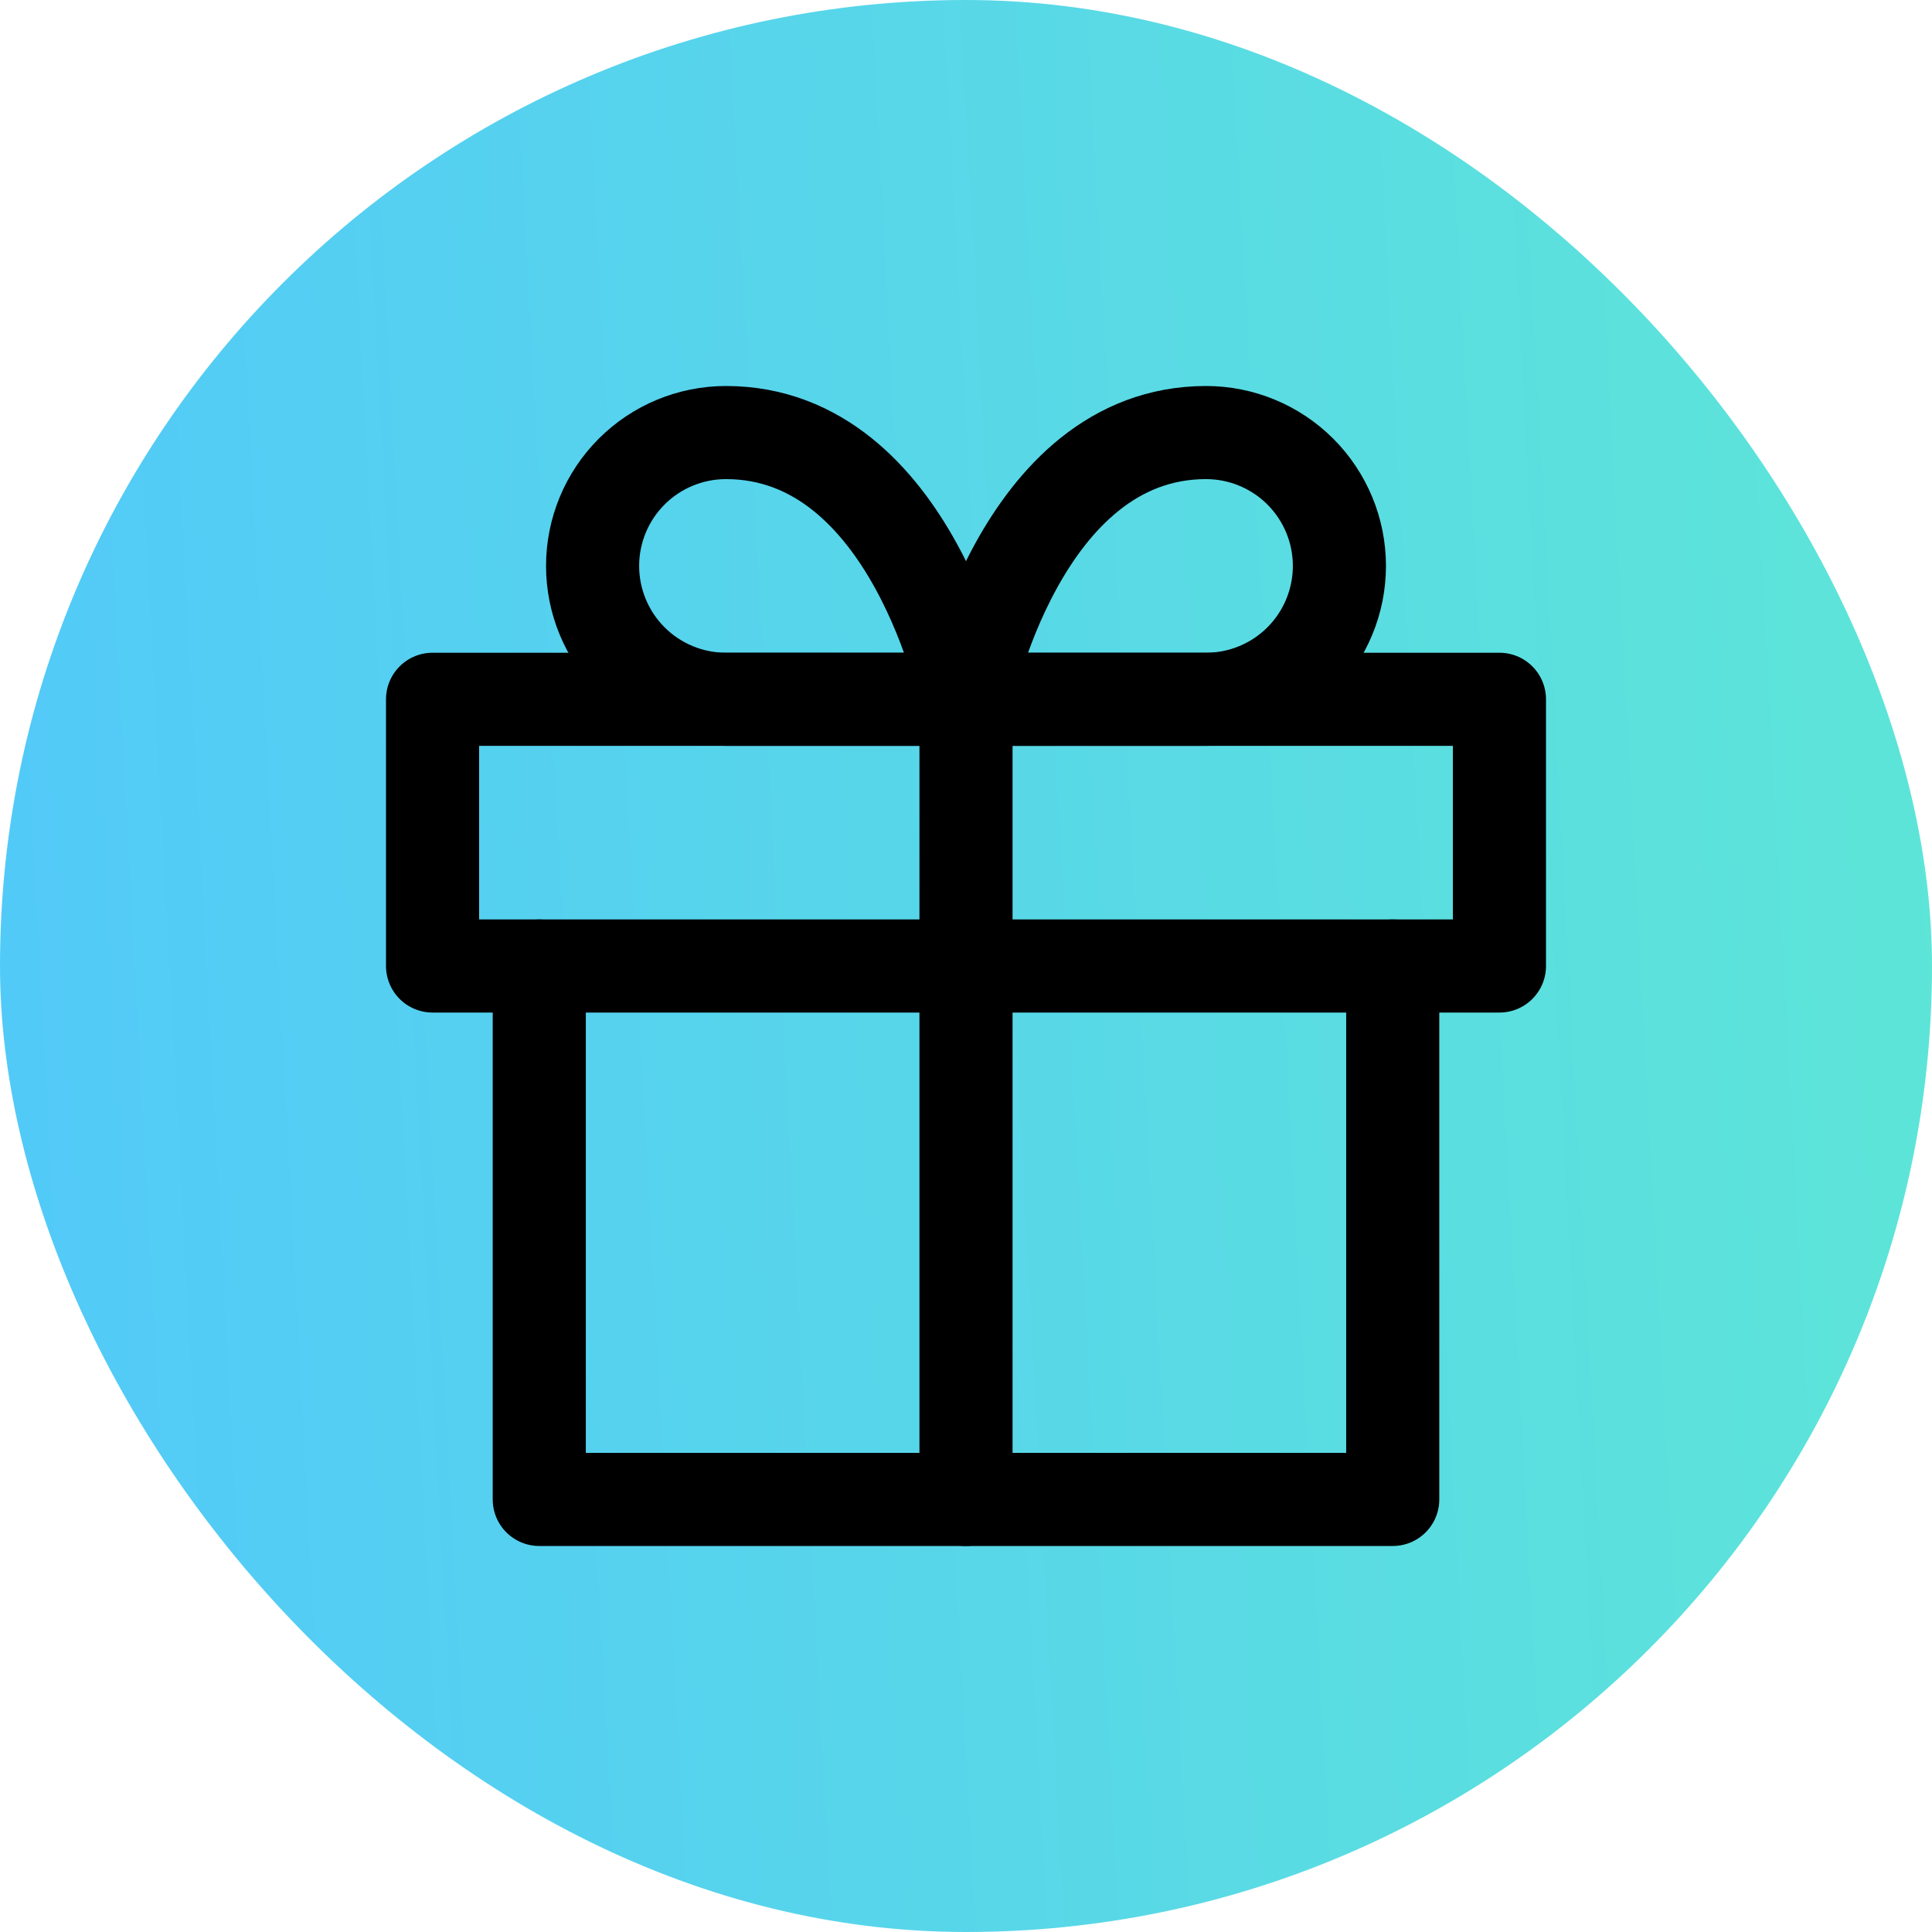
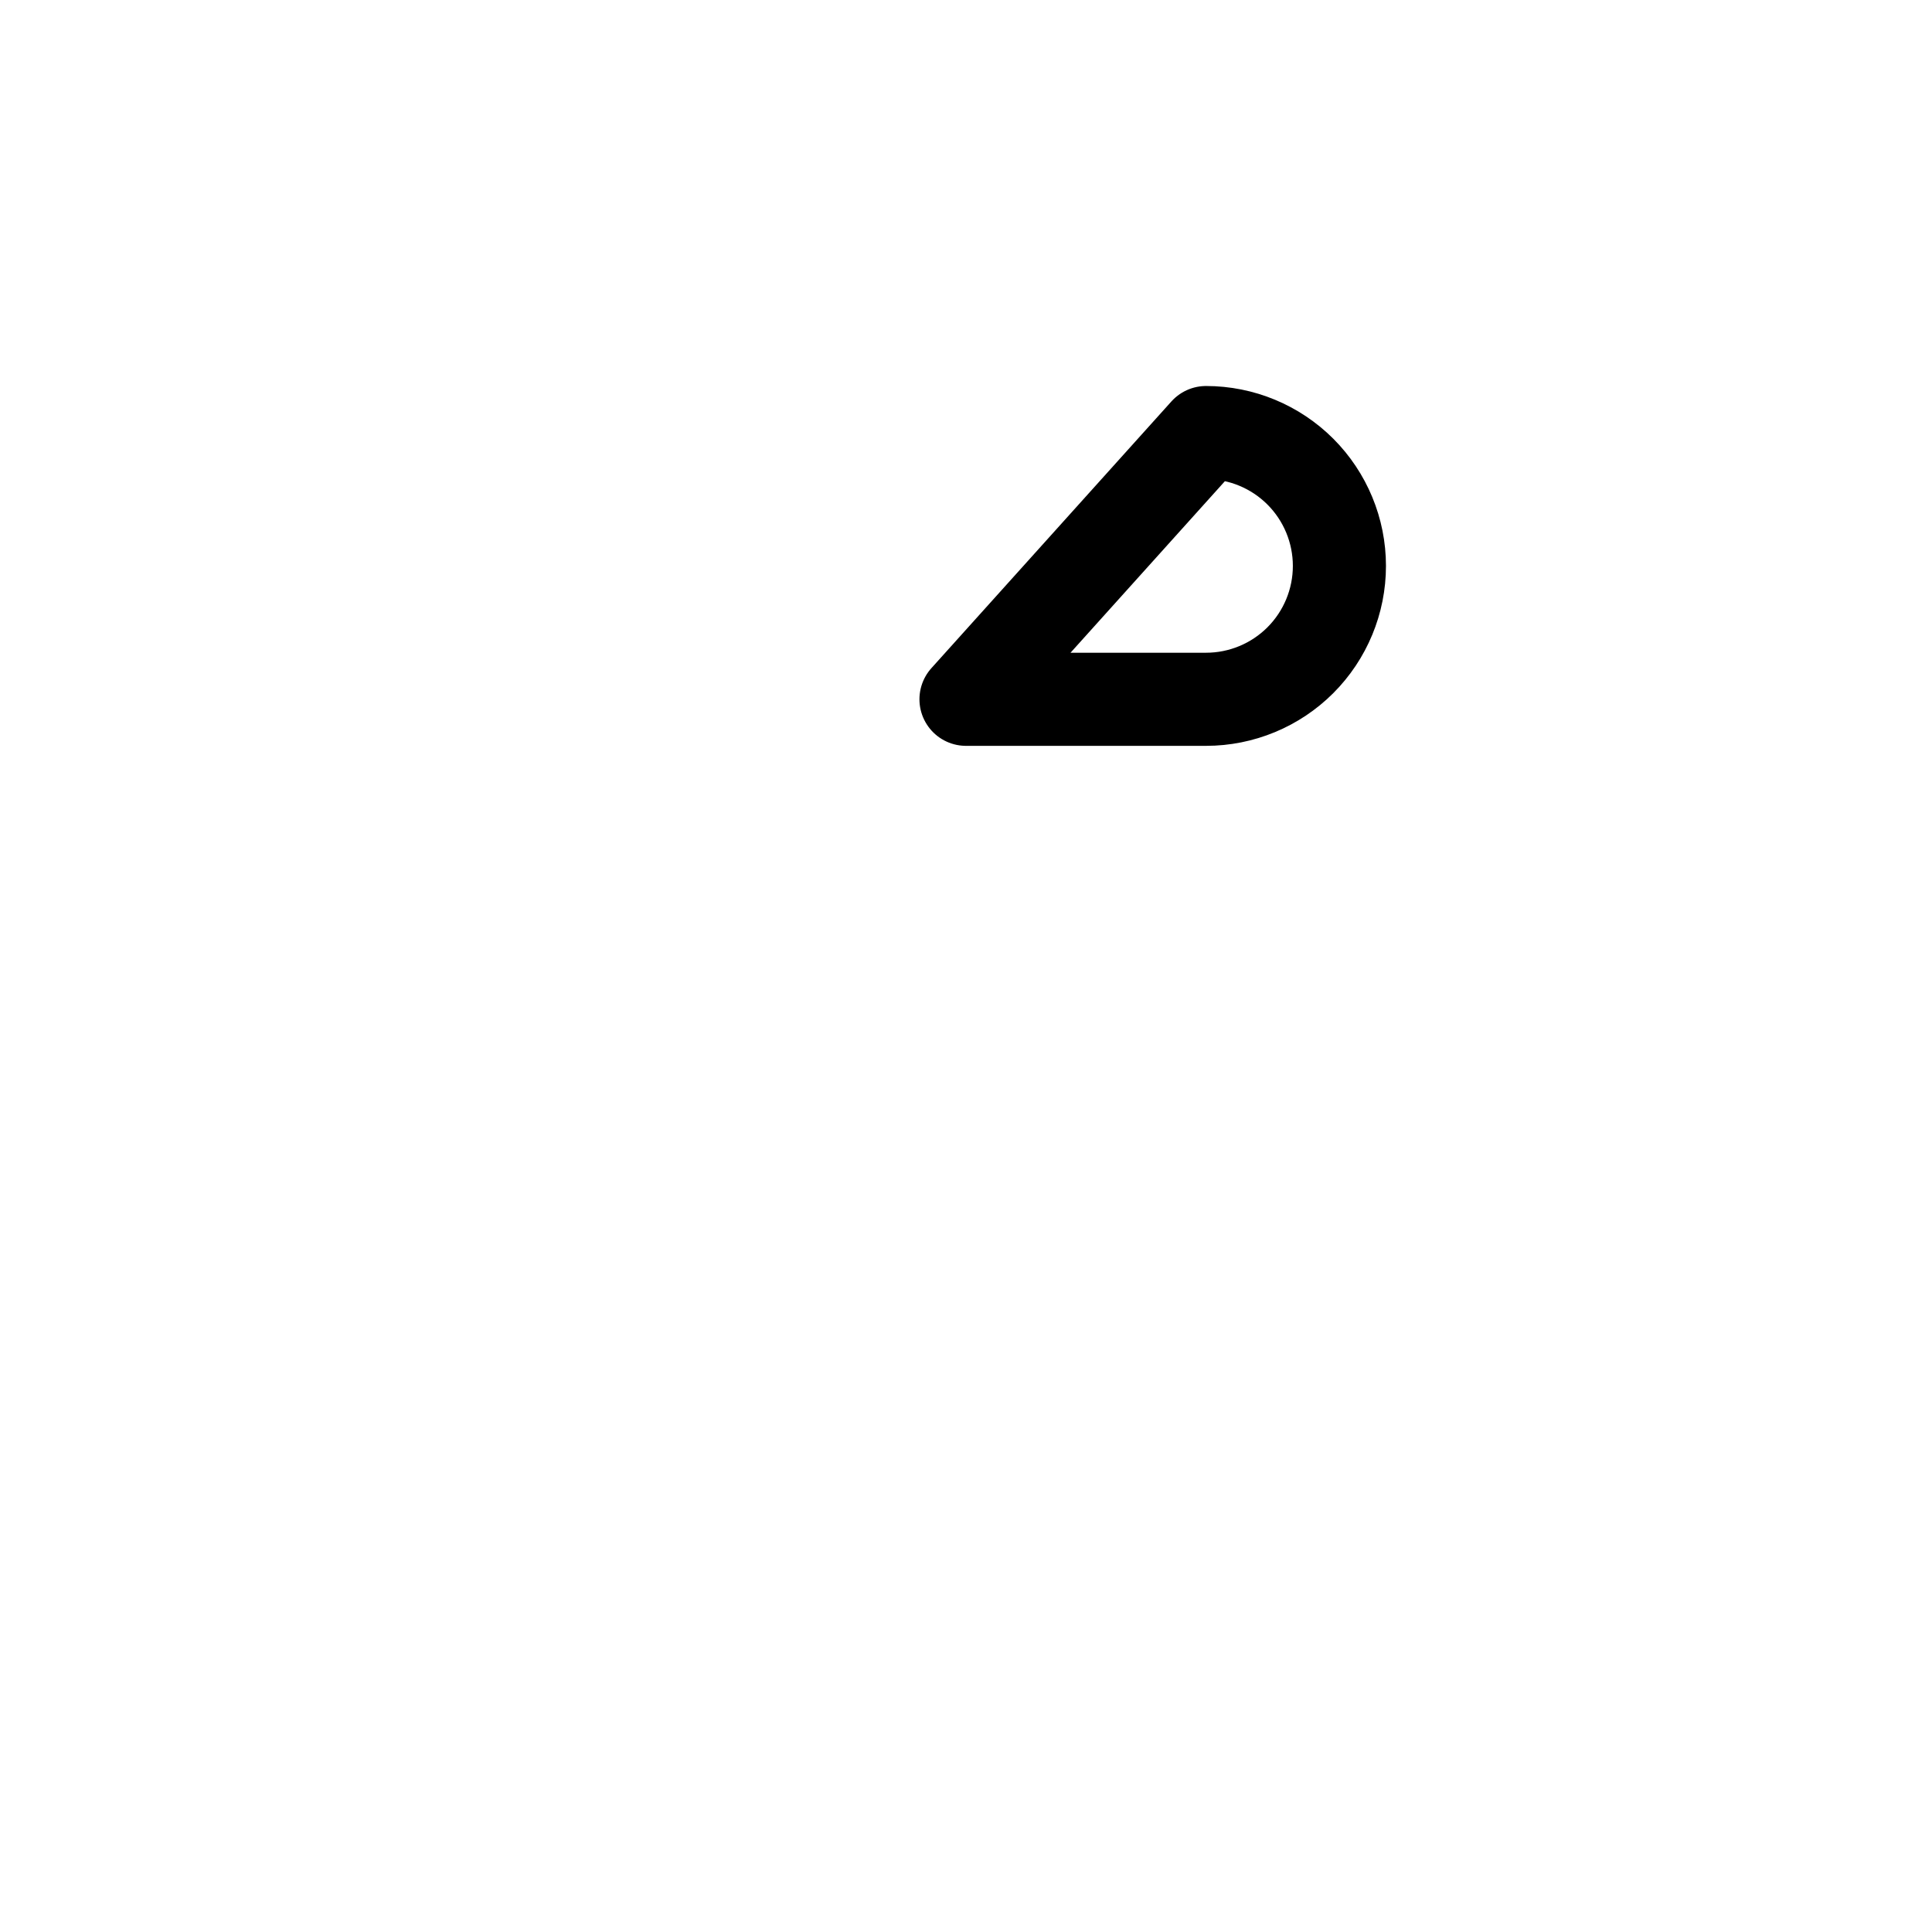
<svg xmlns="http://www.w3.org/2000/svg" width="83" height="83" viewBox="0 0 83 83" fill="none">
-   <rect width="83" height="83" rx="41.5" fill="url(#paint0_linear_3_281)" />
-   <path d="M59.833 41.5V64.417H23.167V41.5" stroke="black" stroke-width="4" stroke-linecap="round" stroke-linejoin="round" />
-   <path d="M64.417 30.042H18.583V41.5H64.417V30.042Z" stroke="black" stroke-width="4" stroke-linecap="round" stroke-linejoin="round" />
-   <path d="M41.5 64.417V30.042" stroke="black" stroke-width="4" stroke-linecap="round" stroke-linejoin="round" />
-   <path d="M41.5 30.042H31.188C29.668 30.042 28.211 29.438 27.136 28.364C26.062 27.289 25.458 25.832 25.458 24.312C25.458 22.793 26.062 21.336 27.136 20.261C28.211 19.187 29.668 18.583 31.188 18.583C39.208 18.583 41.5 30.042 41.5 30.042Z" stroke="black" stroke-width="4" stroke-linecap="round" stroke-linejoin="round" />
-   <path d="M41.5 30.042H51.812C53.332 30.042 54.789 29.438 55.864 28.364C56.938 27.289 57.542 25.832 57.542 24.312C57.542 22.793 56.938 21.336 55.864 20.261C54.789 19.187 53.332 18.583 51.812 18.583C43.792 18.583 41.5 30.042 41.5 30.042Z" stroke="black" stroke-width="4" stroke-linecap="round" stroke-linejoin="round" />
+   <path d="M41.5 30.042H51.812C53.332 30.042 54.789 29.438 55.864 28.364C56.938 27.289 57.542 25.832 57.542 24.312C57.542 22.793 56.938 21.336 55.864 20.261C54.789 19.187 53.332 18.583 51.812 18.583Z" stroke="black" stroke-width="4" stroke-linecap="round" stroke-linejoin="round" />
  <defs>
    <linearGradient id="paint0_linear_3_281" x1="-13.561" y1="110.918" x2="115.421" y2="103.953" gradientUnits="userSpaceOnUse">
      <stop stop-color="#50C4FF" />
      <stop offset="1" stop-color="#61EECD" />
    </linearGradient>
  </defs>
</svg>